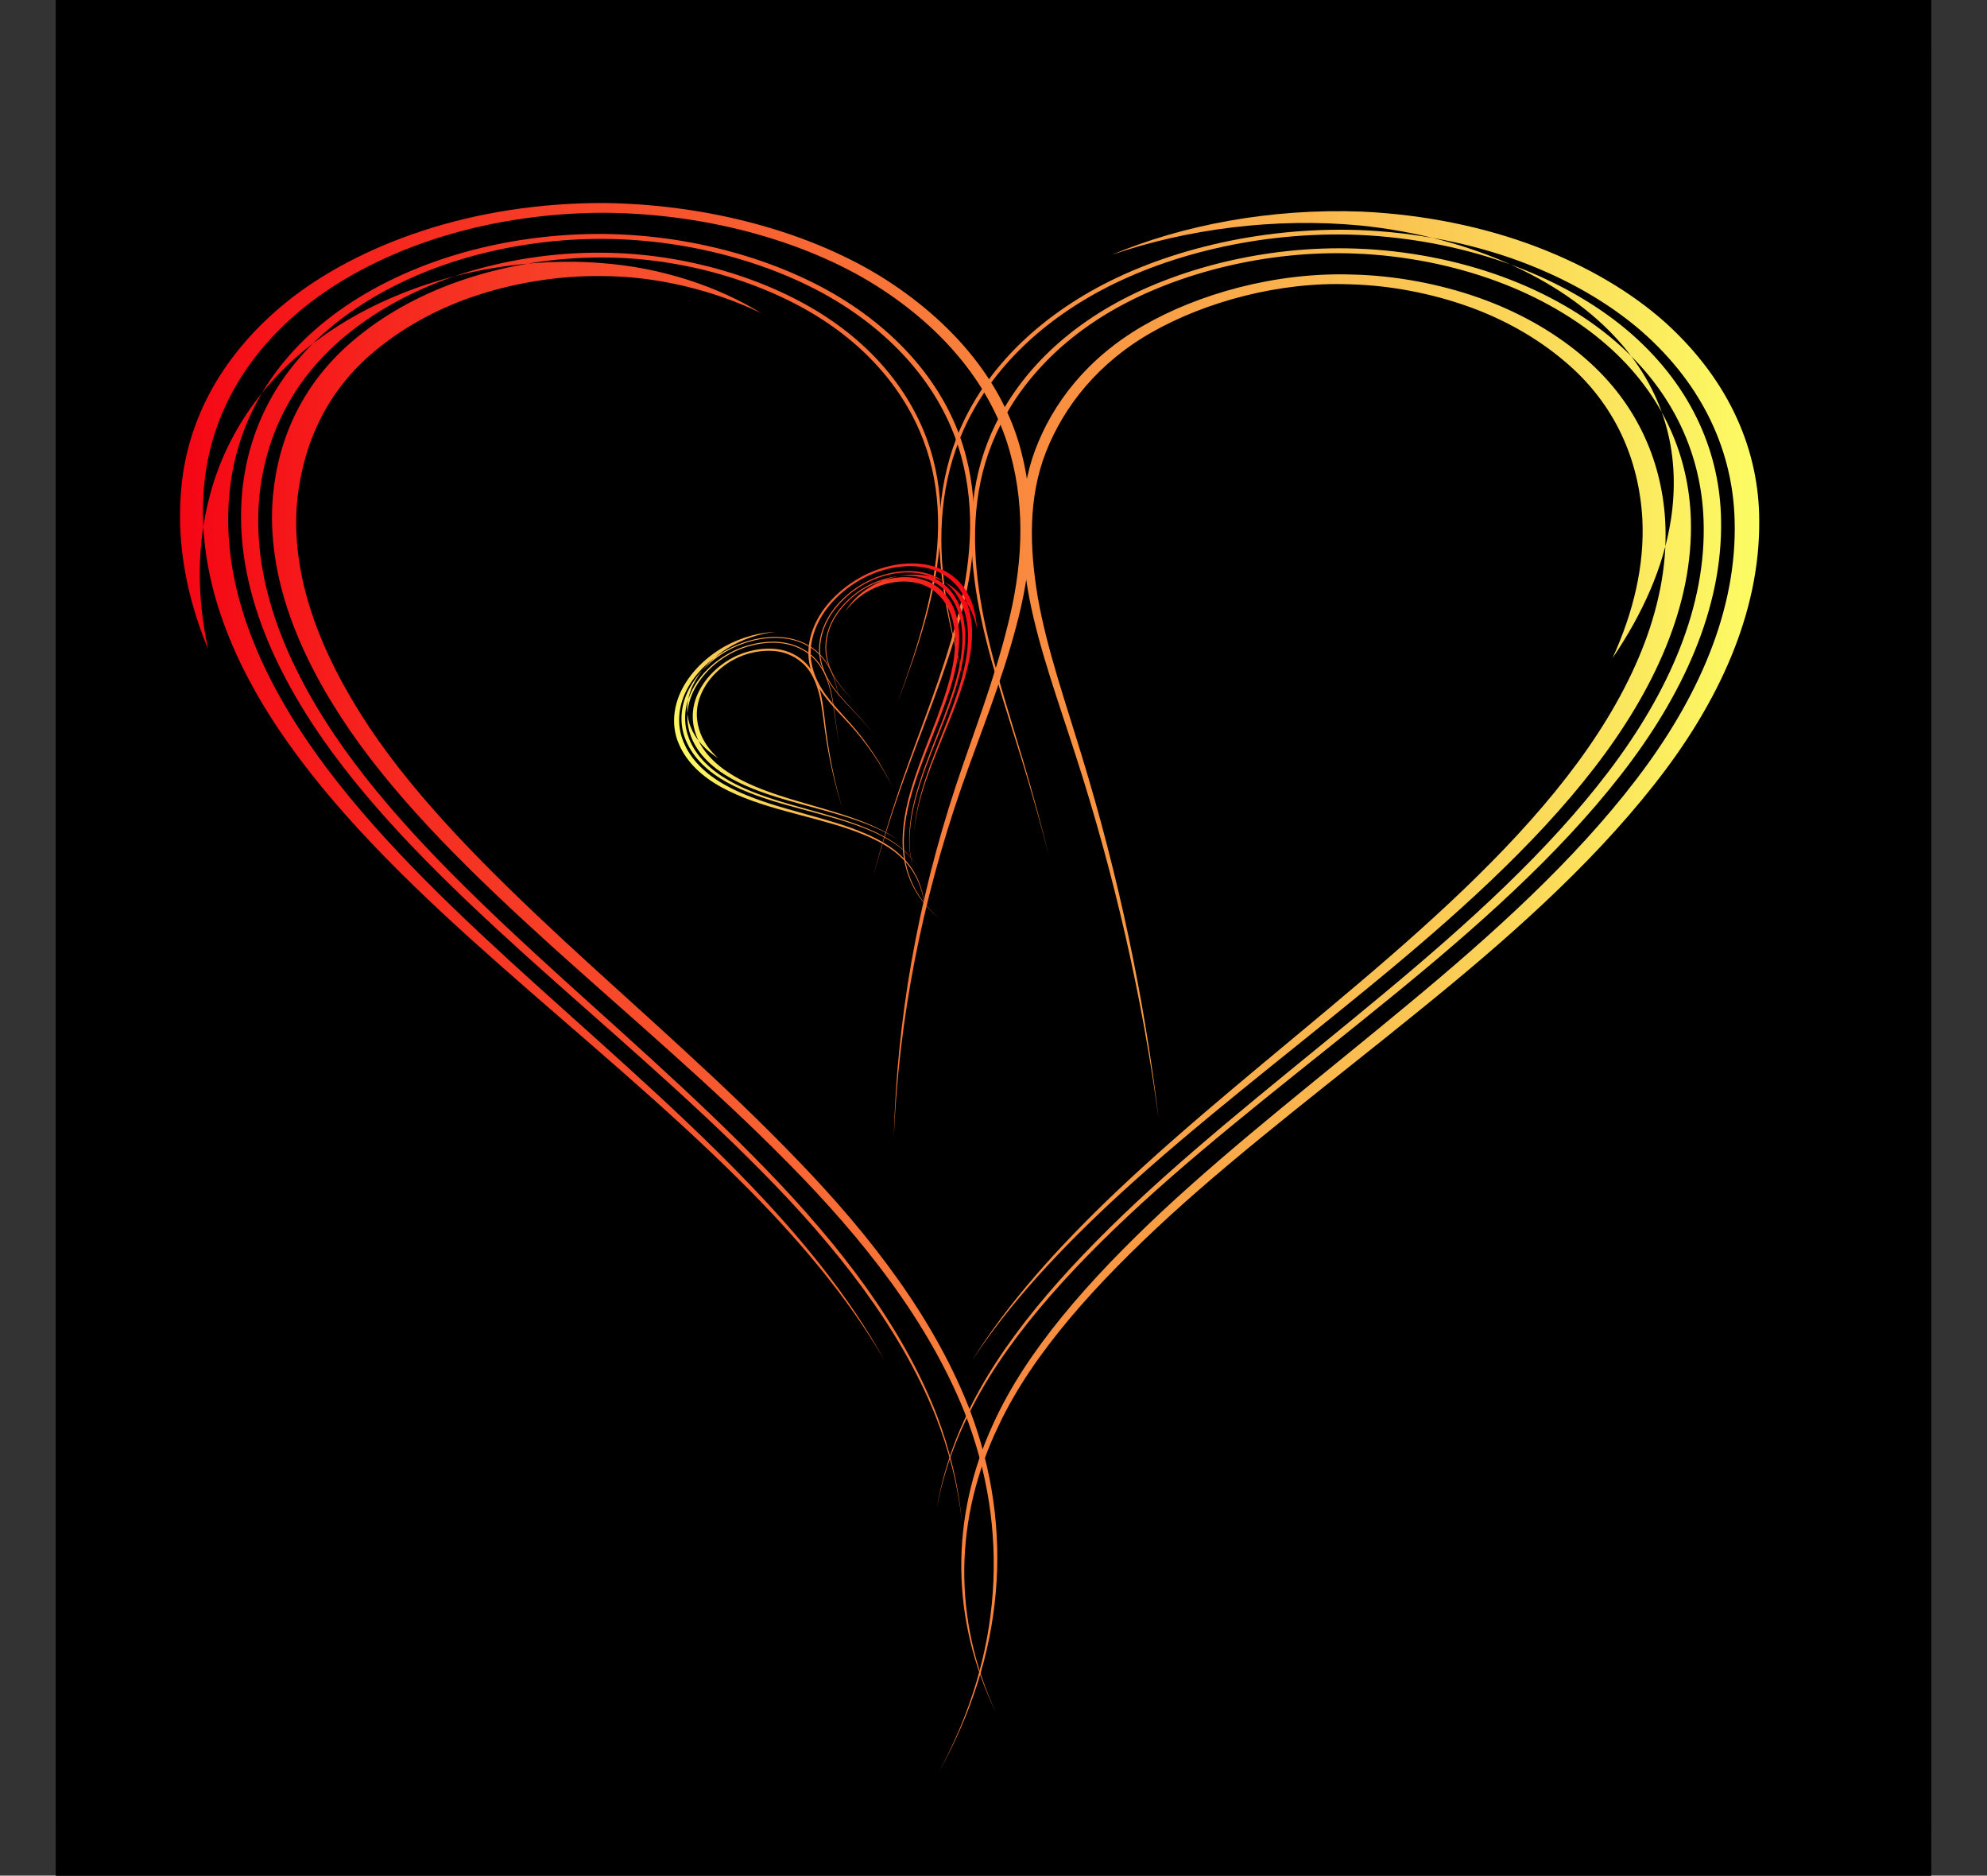
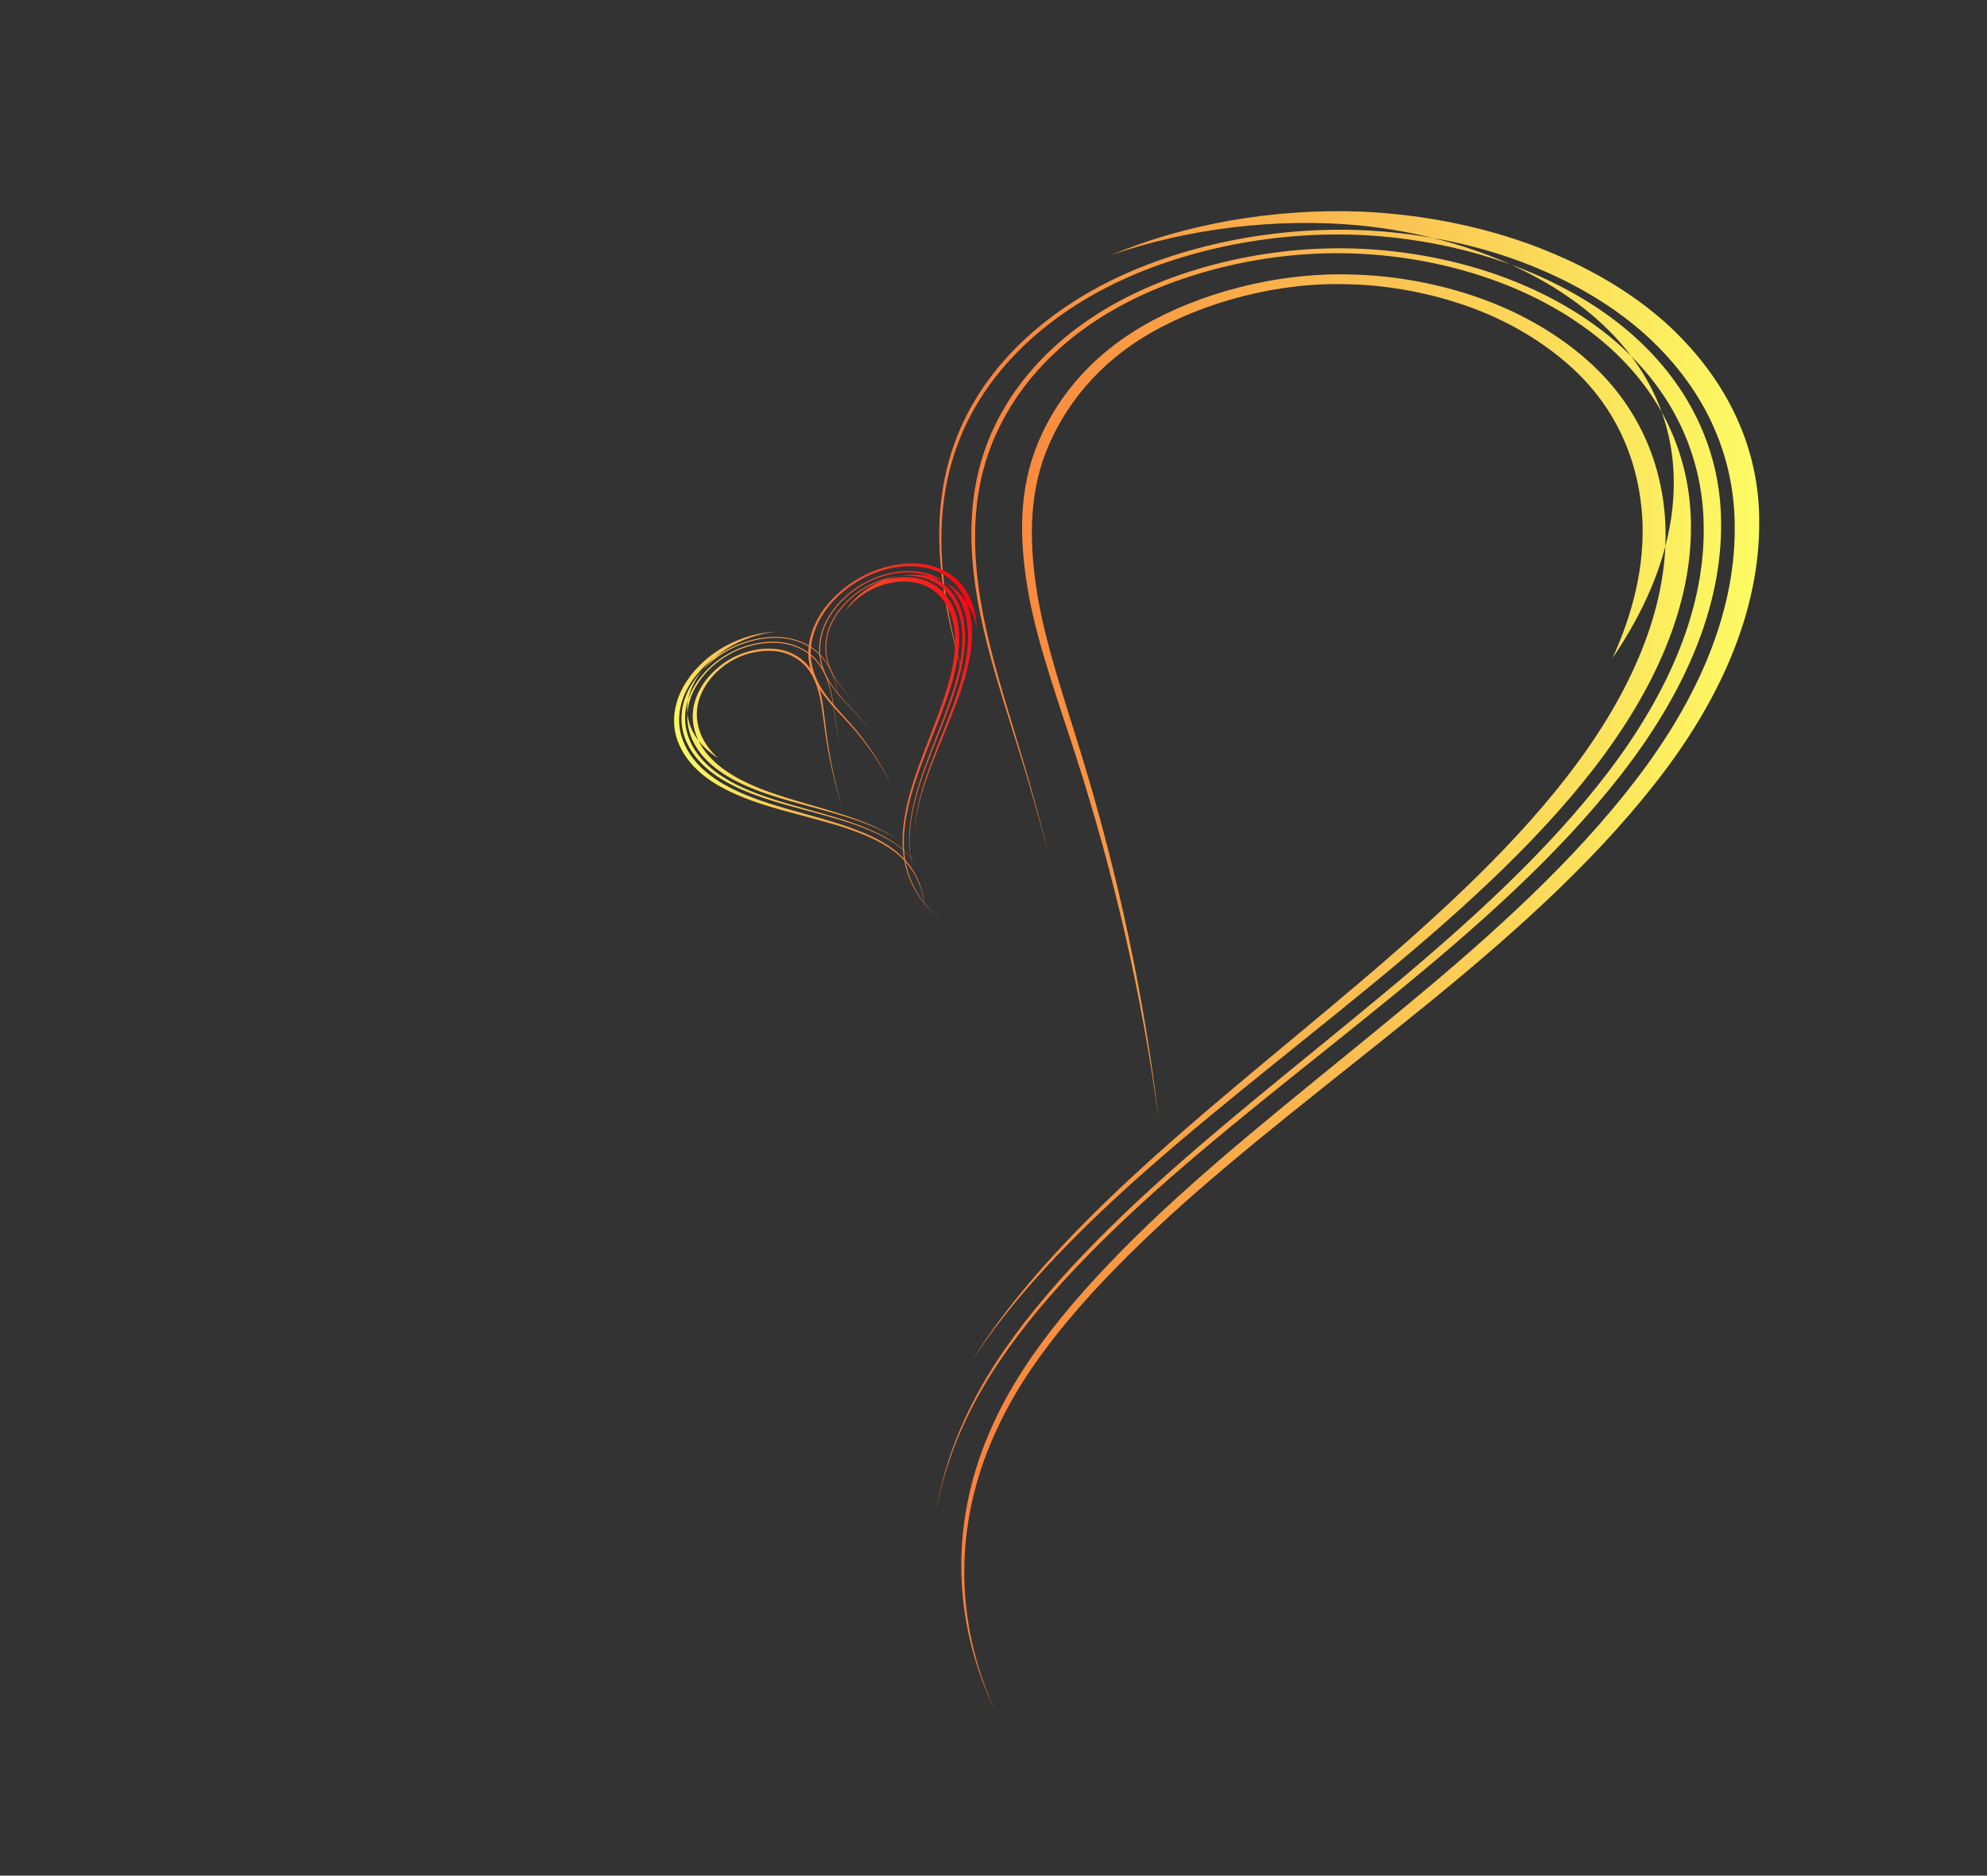
<svg xmlns="http://www.w3.org/2000/svg" xmlns:ns1="http://www.inkscape.org/namespaces/inkscape" xmlns:ns2="http://sodipodi.sourceforge.net/DTD/sodipodi-0.dtd" xmlns:xlink="http://www.w3.org/1999/xlink" width="158.405" height="149.503" viewBox="0 0 158.405 149.503" id="svg4769" version="1.1" ns1:version="0.91 r13725" ns2:docname="99-jule.svg">
  <rect x="0" y="0" width="158.405" height="149.503" fill="#333333" stroke="none" />
  <defs id="defs4771">
    <linearGradient ns1:collect="always" xlink:href="#linearGradient4992" id="linearGradient4998" x1="39.033" y1="599.026" x2="443.507" y2="599.026" gradientUnits="userSpaceOnUse" />
    <linearGradient ns1:collect="always" id="linearGradient4992">
      <stop style="stop-color:#f50614;stop-opacity:1" offset="0" id="stop4994" />
      <stop style="stop-color:#fcfc64;stop-opacity:1" offset="1" id="stop4996" />
    </linearGradient>
    <ns1:path-effect effect="spiro" id="path-effect4347" is_visible="true" />
    <ns1:path-effect effect="skeletal" id="path-effect4349" is_visible="true" pattern="m -1378.189,-943.134 73.143,-22.7 -111.816,44.558 99.205,-25.222 -106.772,33.629 98.365,-22.7 -109.294,33.629 88.276,-18.496 z" copytype="single_stretched" prop_scale="1" scale_y_rel="false" spacing="0" normal_offset="0" tang_offset="0" prop_units="false" vertical_pattern="false" fuse_tolerance="0" />
    <ns1:path-effect is_visible="true" id="path-effect4938" effect="spiro" />
    <ns1:path-effect fuse_tolerance="0" vertical_pattern="false" prop_units="false" tang_offset="0" normal_offset="0" spacing="0" scale_y_rel="false" prop_scale="1" copytype="single_stretched" pattern="m -1504.219,-944.323 73.143,-22.7 -111.816,44.558 99.205,-25.222 -106.772,33.629 98.365,-22.7 -109.294,33.629 88.276,-18.496 z" is_visible="true" id="path-effect4940" effect="skeletal" />
    <ns1:path-effect effect="spiro" id="path-effect5723" is_visible="true" />
    <ns1:path-effect effect="skeletal" id="path-effect5725" is_visible="true" pattern="m -1378.189,-943.134 73.143,-22.7 -111.816,44.558 99.205,-25.222 -106.772,33.629 98.365,-22.7 -109.294,33.629 88.276,-18.496 z" copytype="single_stretched" prop_scale="1" scale_y_rel="false" spacing="0" normal_offset="0" tang_offset="0" prop_units="false" vertical_pattern="false" fuse_tolerance="0" />
    <ns1:path-effect is_visible="true" id="path-effect5734" effect="spiro" />
    <ns1:path-effect fuse_tolerance="0" vertical_pattern="false" prop_units="false" tang_offset="0" normal_offset="0" spacing="0" scale_y_rel="false" prop_scale="1" copytype="single_stretched" pattern="m -1504.219,-944.323 73.143,-22.7 -111.816,44.558 99.205,-25.222 -106.772,33.629 98.365,-22.7 -109.294,33.629 88.276,-18.496 z" is_visible="true" id="path-effect5736" effect="skeletal" />
    <linearGradient ns1:collect="always" xlink:href="#linearGradient4992" id="linearGradient6356" gradientUnits="userSpaceOnUse" x1="39.033" y1="599.026" x2="443.507" y2="599.026" />
    <linearGradient ns1:collect="always" xlink:href="#linearGradient4992" id="linearGradient6358" gradientUnits="userSpaceOnUse" x1="39.033" y1="599.026" x2="443.507" y2="599.026" />
    <linearGradient ns1:collect="always" xlink:href="#linearGradient4992" id="linearGradient6360" gradientUnits="userSpaceOnUse" x1="39.033" y1="599.026" x2="443.507" y2="599.026" />
    <linearGradient ns1:collect="always" xlink:href="#linearGradient4992" id="linearGradient6362" gradientUnits="userSpaceOnUse" x1="39.033" y1="599.026" x2="443.507" y2="599.026" />
    <linearGradient ns1:collect="always" xlink:href="#linearGradient4992" id="linearGradient6364" gradientUnits="userSpaceOnUse" x1="39.033" y1="599.026" x2="443.507" y2="599.026" />
    <clipPath clipPathUnits="userSpaceOnUse" id="clipPath6368">
      <rect y="215.136" x="11.062" height="473.061" width="473.061" id="rect6370" style="opacity:1;fill:#000000;fill-opacity:1;stroke:#000000;stroke-width:1.573;stroke-linejoin:round;stroke-miterlimit:4;stroke-dasharray:none;stroke-opacity:1" />
    </clipPath>
    <clipPath clipPathUnits="userSpaceOnUse" id="clipPath6372">
      <rect y="902.611" x="0.249" height="149.503" width="149.503" id="rect6374" style="opacity:1;fill:#000000;fill-opacity:1;stroke:#000000;stroke-width:0.497;stroke-linejoin:round;stroke-miterlimit:4;stroke-dasharray:none;stroke-opacity:1" />
    </clipPath>
  </defs>
  <ns2:namedview id="base" pagecolor="#ffffff" bordercolor="#666666" borderopacity="1.0" ns1:pageopacity="0.0" ns1:pageshadow="2" ns1:zoom="1.1894531" ns1:cx="223.59139" ns1:cy="15.433204" ns1:document-units="px" ns1:current-layer="g5670" showgrid="false" units="px" ns1:window-width="1920" ns1:window-height="1017" ns1:window-x="-8" ns1:window-y="-8" ns1:window-maximized="1" fit-margin-top="0" fit-margin-left="0" fit-margin-right="0" fit-margin-bottom="0" />
  <g ns1:label="Ebene 1" ns1:groupmode="layer" id="layer1" transform="translate(4.203,-902.611)">
-     <rect style="opacity:1;fill:#000000;fill-opacity:1;stroke:#000000;stroke-width:0.497;stroke-linejoin:round;stroke-miterlimit:4;stroke-dasharray:none;stroke-opacity:1" id="rect5317" width="149.503" height="149.503" x="0.249" y="902.611" clip-path="url(#clipPath6372)" />
    <g transform="matrix(0.316,0,0,0.316,-3.247,834.621)" id="g5670" clip-path="url(#clipPath6368)">
-       <rect y="228.454" x="-2.522" height="446.424" width="500.23" id="rect5635" style="opacity:1;fill:#000000;fill-opacity:1;stroke:#000000;stroke-width:1;stroke-linejoin:round;stroke-miterlimit:4;stroke-dasharray:none;stroke-opacity:1" />
      <g style="fill:url(#linearGradient6360);fill-opacity:1" transform="matrix(0.985,0,0,0.581,3.937,116.251)" id="g4946">
        <path style="fill:url(#linearGradient6356);fill-opacity:1;fill-rule:evenodd;stroke:none;stroke-width:1px;stroke-linecap:butt;stroke-linejoin:miter;stroke-opacity:1" d="m 405.935,455.95 c 5.357,-19.907 8.227,-40.187 7.643,-60.263 -0.81,-25.106 -6.712,-49.999 -20.168,-68.948 -6.647,-9.509 -14.943,-17.693 -24.364,-23.395 -9.389,-5.685 -19.972,-9.217 -30.278,-9.664 -18.155,-1.256 -37.13,7.659 -50.728,20.726 -13.852,13.269 -22.592,32.227 -27.209,52.032 -4.562,19.819 -4.253,41.268 -2.092,63.151 2.296,22.232 7.005,45.035 11.296,68.971 9.38,51.997 15.952,104.594 19.659,157.492 -4.208,-52.88 -11.281,-105.404 -21.15,-157.275 -4.519,-23.882 -9.461,-46.679 -12.002,-69.038 0,0 1e-5,-5e-5 1e-5,-5e-5 -2.414,-22.015 -2.936,-43.733 1.495,-64.039 4.482,-20.314 13.305,-39.906 27.602,-53.952 14.088,-13.88 33.946,-23.392 53.53,-22.322 0,2e-5 4e-5,10e-6 4e-5,10e-6 11.091,0.408 22.414,4.053 32.47,10.044 10.078,6.003 18.941,14.569 26.029,24.553 14.28,19.922 20.758,45.769 21.737,71.724 1.295,35.738 -7.826,72.008 -22.468,105.703 -1e-5,0 -2e-5,5e-5 -2e-5,5e-5 -14.646,33.698 -34.728,65.073 -55.802,95.394 -21.167,30.484 -43.334,60.18 -62.583,91.208 -14.551,23.509 -27.514,47.872 -36.712,73.076 9.608,-25.033 22.933,-49.111 37.812,-72.323 19.689,-30.636 42.269,-59.902 63.944,-90.088 21.593,-30.022 42.278,-61.246 57.694,-95.143 0,0 10e-6,-2e-5 10e-6,-2e-5 15.435,-33.901 25.342,-70.774 24.708,-107.759 -0.455,-26.906 -6.833,-54.139 -21.698,-76.021 -7.426,-10.946 -16.904,-20.464 -27.931,-27.389 -11.022,-6.923 -23.619,-11.267 -36.342,-12.078 0,0 -4e-5,10e-6 -4e-5,10e-6 -22.562,-1.536 -45.086,8.363 -61.277,23.803 -16.268,15.504 -26.549,36.675 -31.74,58.664 -5.15,21.901 -5.141,44.919 -2.966,67.803 1e-5,0 1e-5,4e-5 1e-5,4e-5 2.244,23.201 6.849,46.416 10.978,70.155 2.358,13.519 4.525,27.077 6.499,40.668 -2.064,-13.581 -4.321,-27.125 -6.769,-40.629 -4.287,-23.711 -9.05,-46.903 -11.458,-70.142 0,0 0,-5e-5 0,-5e-5 -2.34,-22.925 -2.504,-46.044 2.532,-68.167 5.074,-22.221 15.337,-43.705 31.783,-59.614 16.39,-15.863 39.327,-26.109 62.622,-24.708 13.125,0.768 26.114,5.149 37.498,12.214 11.384,7.066 21.178,16.772 28.858,27.962 15.34,22.384 22.075,50.134 22.659,77.513 0.841,37.604 -8.938,75.083 -24.375,109.473 -1e-5,0 -2e-5,5e-5 -2e-5,5e-5 -15.398,34.378 -36.036,66.002 -57.518,96.256 0,0 -3e-5,4e-5 -3e-5,4e-5 -21.542,30.423 -43.889,59.788 -63.192,90.312 0,0 -3e-5,4e-5 -3e-5,4e-5 -19.026,30.206 -35.343,61.619 -44.122,94.34 -3.495,12.813 -5.898,25.9 -7.223,39.066 1.457,-13.148 3.989,-26.195 7.604,-38.947 9.082,-32.567 25.656,-63.709 44.909,-93.66 19.539,-30.266 42.12,-59.371 63.968,-89.632 0,0 3e-5,-4e-5 3e-5,-4e-5 21.797,-30.091 42.807,-61.662 58.688,-96.216 15.936,-34.571 26.195,-72.492 25.747,-110.945 -0.267,-28.027 -6.977,-56.702 -22.735,-80.371 -7.919,-11.82 -18.133,-22.144 -30.151,-29.804 0,0 -5e-5,-10e-6 -5e-5,-10e-6 -12.029,-7.665 -25.86,-12.489 -40.052,-13.506 -25.242,-1.679 -49.898,8.846 -67.63,25.734 -17.704,16.867 -28.879,39.376 -34.387,62.674 1e-5,0 -1e-5,4e-5 -1e-5,4e-5 -5.475,23.148 -5.618,47.095 -3.41,70.57 1.127,11.965 2.844,23.849 4.789,35.713 -2.046,-11.851 -3.864,-23.724 -5.094,-35.692 -2.411,-23.482 -2.47,-47.488 2.84,-70.822 5.341,-23.49 16.429,-46.291 34.251,-63.562 10e-6,10e-6 4e-5,-4e-5 4e-5,-4e-5 17.869,-17.307 42.882,-28.217 68.839,-26.717 14.585,0.949 28.813,5.783 41.217,13.572 12.388,7.781 22.942,18.281 31.14,30.34 16.283,24.162 23.411,53.374 23.851,81.907 0.718,39.115 -9.358,77.712 -25.259,112.839 -15.825,35.103 -36.755,67.144 -58.399,97.517 0,0 -3e-5,4e-5 -3e-5,4e-5 -21.67,30.55 -43.963,59.789 -63.035,89.943 -18.761,29.842 -34.776,60.561 -43.214,92.27 -11.176,41.008 -10.795,85.017 0.656,125.022 -10.953,-40.127 -10.769,-83.98 0.812,-124.563 8.74,-31.388 25.008,-61.696 43.993,-91.192 19.311,-29.804 41.866,-58.725 63.907,-89.106 0,0 2e-5,-2e-5 2e-5,-2e-5 22.03,-30.202 43.432,-62.241 59.873,-97.65 16.543,-35.441 27.215,-74.707 26.968,-115.015 -1e-5,0 0,-4e-5 0,-4e-5 -0.055,-29.444 -7.21,-59.93 -24.109,-85.826 0,0 -4e-5,-4e-5 -4e-5,-4e-5 -8.547,-12.91 -19.693,-24.235 -32.955,-32.803 -13.293,-8.584 -28.668,-13.993 -44.692,-15.255 -23.418,-1.505 -45.971,5.828 -64.15,18.809 19.317,-11.314 41.983,-16.262 63.583,-12.806 14.804,2.51 28.37,8.877 39.597,17.706 0,0 1e-5,10e-6 1e-5,10e-6 11.216,8.823 20.101,19.937 26.541,32.047 0,0 0,10e-6 0,10e-6 12.853,24.227 15.937,51.757 13.575,77.893 -1.905,20.857 -7.268,40.995 -14.96,60.187 z" id="path4345" ns1:path-effect="#path-effect4347;#path-effect4349" ns1:original-d="m 216.9142,921.10437 c 6.96211,-45.92007 -19.56185,-96.98767 4.49173,-140.7086 70.3558,-127.88221 177.7735,-228.19413 203.6026,-384.59068 4.57734,-27.71558 -35.97801,-214.61092 -84.6519,-118.96038 -32.87658,64.60688 -80.95148,156.01162 -96.68236,225.5646 -11.81174,52.22436 20.68651,102.64781 14.09382,154.81175" ns1:connector-curvature="0" ns2:nodetypes="cssssc" />
-         <path ns1:connector-curvature="0" ns1:original-d="m 203.23394,928.98355 c -2.1631,-46.39445 29.5131,-94.43648 10.12263,-140.41587 C 156.64019,654.07957 60.202914,543.17017 50.729881,384.93843 49.051058,356.89762 108.76708,175.21493 147.26054,275.39689 c 26.00024,67.66761 57.7986,159.26885 66.2327,230.07805 6.33289,53.16762 -24.67902,104.24522 -23.53077,156.81158" ns1:path-effect="#path-effect4938;#path-effect4940" id="path4936" d="m 46.241,452.114 c -5.364,-22.064 -8.053,-44.93 -6.973,-68.114 1.24,-28.559 9.161,-58.047 27.157,-82.796 9.087,-12.333 20.815,-23.03 34.75,-30.795 0,0 4e-5,-1e-5 4e-5,-1e-5 13.973,-7.778 30.069,-12.167 46.772,-12.03 28.679,0.736 55.424,14.389 73.829,35.443 18.193,20.825 28.864,46.666 32.766,72.797 -2e-5,0 0,3e-5 0,3e-5 3.931,25.848 2.507,51.472 -1.343,75.581 -3.776,24.345 -9.391,47.41 -13.943,69.515 -10.326,50.337 -16.141,101.448 -17.405,152.496 0.75,-51.079 6.056,-102.312 15.903,-152.86 4.341,-22.194 9.734,-45.301 13.26,-69.559 0,0 0,-3e-5 0,-3e-5 3.592,-24.018 4.779,-49.414 0.659,-74.807 -1e-5,0 -1e-5,-5e-5 -1e-5,-5e-5 -4.098,-25.657 -14.768,-50.867 -32.627,-70.87 -18.031,-20.188 -43.983,-33.139 -71.272,-33.503 -15.902,0.008 -31.225,4.372 -44.48,11.911 -13.228,7.53 -24.337,17.897 -32.928,29.79 -17.066,23.838 -24.314,52.42 -25.312,80.16 -1.422,37.836 7.621,74.833 21.888,108.853 10e-6,0 2e-5,5e-5 2e-5,5e-5 14.264,34.02 33.635,65.325 54.002,95.863 20.49,30.695 42.055,60.835 61.199,93.076 14.646,24.614 27.79,50.654 37.262,78.442 -9.042,-27.915 -21.79,-54.202 -36.074,-79.079 -18.664,-32.585 -39.771,-63.111 -59.724,-94.052 -19.819,-30.783 -38.577,-62.181 -52.096,-95.934 0,0 -4e-6,-2e-5 -4e-6,-2e-5 -13.5,-33.744 -21.82,-70.077 -19.853,-106.629 1.447,-26.746 8.659,-53.92 24.921,-75.802 8.14,-10.938 18.504,-20.396 30.636,-27.085 12.137,-6.691 26.045,-10.501 40.189,-10.325 24.238,0.408 47.588,12.596 63.759,30.939 16.116,18.284 25.57,41.748 29.202,65.69 0,0 0,5e-5 0,5e-5 3.629,23.758 2.102,47.86 -1.634,71.069 0,0 0,5e-5 0,5e-5 -3.733,23.464 -9.429,46.223 -14.198,68.65 -3.045,14.341 -5.73,28.748 -8.053,43.203 2.226,-14.473 4.814,-28.904 7.763,-43.273 4.619,-22.47 10.166,-45.271 13.737,-68.72 3.572,-23.192 4.937,-47.215 1.17,-70.773 -1e-5,0 -1e-5,-5e-5 -1e-5,-5e-5 -3.774,-23.733 -13.286,-46.895 -29.28,-64.758 -2e-5,10e-6 -4e-5,-4e-5 -4e-5,-4e-5 -16.03,-17.902 -39.019,-29.696 -62.553,-29.875 -13.738,-0.08 -27.24,3.742 -38.991,10.328 0,0 -2e-5,10e-6 -2e-5,10e-6 -11.752,6.586 -21.773,15.885 -29.631,26.6 -15.731,21.419 -22.534,48.106 -23.812,74.398 -1.702,35.968 6.805,71.723 20.358,104.991 13.59,33.285 32.44,64.298 52.399,94.866 0,0 3e-5,4e-5 3e-5,4e-5 20.114,30.723 41.466,61.178 60.501,93.915 18.909,32.4 35.265,67.44 44.342,105.693 3.545,15.183 5.823,30.677 6.828,46.286 -0.87,-15.613 -3.014,-31.134 -6.432,-46.365 -8.757,-38.374 -24.828,-73.655 -43.483,-106.286 -18.773,-32.969 -39.863,-63.659 -59.657,-94.513 0,0 -3e-5,-4e-5 -3e-5,-4e-5 C 110.112,553.164 91.637,522.135 78.507,489.066 65.429,456.022 57.356,420.746 59.373,385.646 c 1.541,-25.62 8.279,-51.371 23.449,-71.513 7.545,-10.092 17.063,-18.803 28.085,-24.85 0,0 4e-5,-10e-6 4e-5,-10e-6 11.008,-6.042 23.578,-9.517 36.17,-9.331 21.543,0.183 42.86,11.456 57.707,28.152 0,0 2e-5,4e-5 2e-5,4e-5 14.886,16.739 23.641,38.772 27.137,61.405 -2e-5,0 0,4e-5 0,4e-5 3.474,22.51 1.911,45.712 -1.733,68.394 -2.009,12.514 -4.624,24.922 -7.376,37.285 2.648,-12.39 5.158,-24.82 7.059,-37.344 3.447,-22.699 4.808,-45.869 1.151,-68.22 -3.682,-22.469 -12.557,-44.23 -27.382,-60.559 -14.768,-16.268 -35.784,-27.12 -56.647,-27.035 -12.2,-0.064 -24.364,3.449 -34.975,9.407 -10.632,5.965 -19.785,14.533 -27.024,24.408 -14.591,19.692 -20.856,44.942 -22.181,70.082 -1.686,34.481 6.636,69.116 19.811,101.621 13.247,32.538 31.855,63.117 51.671,93.558 0,0 2e-5,4e-5 2e-5,4e-5 20.005,30.591 41.399,61.181 60.625,94.311 19.132,32.791 35.714,68.549 45.019,107.836 11.852,51.145 9.72,105.588 -6.6,156.423 16.804,-50.663 19.515,-105.201 8.114,-156.726 -8.969,-39.573 -25.253,-75.712 -44.124,-108.824 -18.949,-33.453 -40.048,-64.333 -59.668,-95.057 0,0 -2e-5,-10e-6 -2e-5,-10e-6 -19.415,-30.574 -37.556,-61.112 -50.223,-93.293 -12.572,-32.139 -20.367,-66.064 -18.321,-99.331 9e-6,0 2e-6,-4e-5 2e-6,-4e-5 1.636,-24.2 7.748,-48.167 21.53,-66.14 0,0 2.4e-5,-2e-5 2.4e-5,-2e-5 6.79,-9.038 15.238,-16.824 24.87,-22.079 9.592,-5.241 20.492,-8.31 31.15,-8.126 14.364,-0.094 29.113,6.196 41.194,16.059 -10.841,-11.296 -25.202,-19.767 -40.965,-21.715 -11.679,-1.596 -24.259,0.274 -35.89,5.031 0,10e-6 -10e-6,10e-6 -10e-6,10e-6 -11.646,4.763 -22.392,12.511 -31.376,22.141 -17.996,19.243 -28.495,45.785 -32.839,72.999 -3.562,22.139 -3.449,44.917 -0.551,67.498 z" style="fill:url(#linearGradient6358);fill-opacity:1;fill-rule:evenodd;stroke:none;stroke-width:1px;stroke-linecap:butt;stroke-linejoin:miter;stroke-opacity:1" ns2:nodetypes="cssssc" />
      </g>
      <g style="fill:url(#linearGradient4998);fill-opacity:1" transform="matrix(-0.182,0.09,0.051,0.116,228.768,316.98)" id="g4946-2">
        <path style="fill:url(#linearGradient6362);fill-opacity:1;fill-rule:evenodd;stroke:none;stroke-width:1px;stroke-linecap:butt;stroke-linejoin:miter;stroke-opacity:1" d="m 405.935,455.95 c 5.357,-19.907 8.227,-40.187 7.643,-60.263 -0.81,-25.106 -6.712,-49.999 -20.168,-68.948 -6.647,-9.509 -14.943,-17.693 -24.364,-23.395 -9.389,-5.685 -19.972,-9.217 -30.278,-9.664 -18.155,-1.256 -37.13,7.659 -50.728,20.726 -13.852,13.269 -22.592,32.227 -27.209,52.032 -4.562,19.819 -4.253,41.268 -2.092,63.151 2.296,22.232 7.005,45.035 11.296,68.971 9.38,51.997 15.952,104.594 19.659,157.492 -4.208,-52.88 -11.281,-105.404 -21.15,-157.275 -4.519,-23.882 -9.461,-46.679 -12.002,-69.038 0,0 1e-5,-5e-5 1e-5,-5e-5 -2.414,-22.015 -2.936,-43.733 1.495,-64.039 4.482,-20.314 13.305,-39.906 27.602,-53.952 14.088,-13.88 33.946,-23.392 53.53,-22.322 0,2e-5 4e-5,10e-6 4e-5,10e-6 11.091,0.408 22.414,4.053 32.47,10.044 10.078,6.003 18.941,14.569 26.029,24.553 14.28,19.922 20.758,45.769 21.737,71.724 1.295,35.738 -7.826,72.008 -22.468,105.703 -1e-5,0 -2e-5,5e-5 -2e-5,5e-5 -14.646,33.698 -34.728,65.073 -55.802,95.394 -21.167,30.484 -43.334,60.18 -62.583,91.208 -14.551,23.509 -27.514,47.872 -36.712,73.076 9.608,-25.033 22.933,-49.111 37.812,-72.323 19.689,-30.636 42.269,-59.902 63.944,-90.088 21.593,-30.022 42.278,-61.246 57.694,-95.143 0,0 10e-6,-2e-5 10e-6,-2e-5 15.435,-33.901 25.342,-70.774 24.708,-107.759 -0.455,-26.906 -6.833,-54.139 -21.698,-76.021 -7.426,-10.946 -16.904,-20.464 -27.931,-27.389 -11.022,-6.923 -23.619,-11.267 -36.342,-12.078 0,0 -4e-5,10e-6 -4e-5,10e-6 -22.562,-1.536 -45.086,8.363 -61.277,23.803 -16.268,15.504 -26.549,36.675 -31.74,58.664 -5.15,21.901 -5.141,44.919 -2.966,67.803 1e-5,0 1e-5,4e-5 1e-5,4e-5 2.244,23.201 6.849,46.416 10.978,70.155 2.358,13.519 4.525,27.077 6.499,40.668 -2.064,-13.581 -4.321,-27.125 -6.769,-40.629 -4.287,-23.711 -9.05,-46.903 -11.458,-70.142 0,0 0,-5e-5 0,-5e-5 -2.34,-22.925 -2.504,-46.044 2.532,-68.167 5.074,-22.221 15.337,-43.705 31.783,-59.614 16.39,-15.863 39.327,-26.109 62.622,-24.708 13.125,0.768 26.114,5.149 37.498,12.214 11.384,7.066 21.178,16.772 28.858,27.962 15.34,22.384 22.075,50.134 22.659,77.513 0.841,37.604 -8.938,75.083 -24.375,109.473 -1e-5,0 -2e-5,5e-5 -2e-5,5e-5 -15.398,34.378 -36.036,66.002 -57.518,96.256 0,0 -3e-5,4e-5 -3e-5,4e-5 -21.542,30.423 -43.889,59.788 -63.192,90.312 0,0 -3e-5,4e-5 -3e-5,4e-5 -19.026,30.206 -35.343,61.619 -44.122,94.34 -3.495,12.813 -5.898,25.9 -7.223,39.066 1.457,-13.148 3.989,-26.195 7.604,-38.947 9.082,-32.567 25.656,-63.709 44.909,-93.66 19.539,-30.266 42.12,-59.371 63.968,-89.632 0,0 3e-5,-4e-5 3e-5,-4e-5 21.797,-30.091 42.807,-61.662 58.688,-96.216 15.936,-34.571 26.195,-72.492 25.747,-110.945 -0.267,-28.027 -6.977,-56.702 -22.735,-80.371 -7.919,-11.82 -18.133,-22.144 -30.151,-29.804 0,0 -5e-5,-10e-6 -5e-5,-10e-6 -12.029,-7.665 -25.86,-12.489 -40.052,-13.506 -25.242,-1.679 -49.898,8.846 -67.63,25.734 -17.704,16.867 -28.879,39.376 -34.387,62.674 1e-5,0 -1e-5,4e-5 -1e-5,4e-5 -5.475,23.148 -5.618,47.095 -3.41,70.57 1.127,11.965 2.844,23.849 4.789,35.713 -2.046,-11.851 -3.864,-23.724 -5.094,-35.692 -2.411,-23.482 -2.47,-47.488 2.84,-70.822 5.341,-23.49 16.429,-46.291 34.251,-63.562 10e-6,10e-6 4e-5,-4e-5 4e-5,-4e-5 17.869,-17.307 42.882,-28.217 68.839,-26.717 14.585,0.949 28.813,5.783 41.217,13.572 12.388,7.781 22.942,18.281 31.14,30.34 16.283,24.162 23.411,53.374 23.851,81.907 0.718,39.115 -9.358,77.712 -25.259,112.839 -15.825,35.103 -36.755,67.144 -58.399,97.517 0,0 -3e-5,4e-5 -3e-5,4e-5 -21.67,30.55 -43.963,59.789 -63.035,89.943 -18.761,29.842 -34.776,60.561 -43.214,92.27 -11.176,41.008 -10.795,85.017 0.656,125.022 -10.953,-40.127 -10.769,-83.98 0.812,-124.563 8.74,-31.388 25.008,-61.696 43.993,-91.192 19.311,-29.804 41.866,-58.725 63.907,-89.106 0,0 2e-5,-2e-5 2e-5,-2e-5 22.03,-30.202 43.432,-62.241 59.873,-97.65 16.543,-35.441 27.215,-74.707 26.968,-115.015 -1e-5,0 0,-4e-5 0,-4e-5 -0.055,-29.444 -7.21,-59.93 -24.109,-85.826 0,0 -4e-5,-4e-5 -4e-5,-4e-5 -8.547,-12.91 -19.693,-24.235 -32.955,-32.803 -13.293,-8.584 -28.668,-13.993 -44.692,-15.255 -23.418,-1.505 -45.971,5.828 -64.15,18.809 19.317,-11.314 41.983,-16.262 63.583,-12.806 14.804,2.51 28.37,8.877 39.597,17.706 0,0 1e-5,10e-6 1e-5,10e-6 11.216,8.823 20.101,19.937 26.541,32.047 0,0 0,10e-6 0,10e-6 12.853,24.227 15.937,51.757 13.575,77.893 -1.905,20.857 -7.268,40.995 -14.96,60.187 z" id="path4345-0" ns1:path-effect="#path-effect4347;#path-effect4349" ns1:original-d="m 216.9142,921.10437 c 6.96211,-45.92007 -19.56185,-96.98767 4.49173,-140.7086 70.3558,-127.88221 177.7735,-228.19413 203.6026,-384.59068 4.57734,-27.71558 -35.97801,-214.61092 -84.6519,-118.96038 -32.87658,64.60688 -80.95148,156.01162 -96.68236,225.5646 -11.81174,52.22436 20.68651,102.64781 14.09382,154.81175" ns1:connector-curvature="0" ns2:nodetypes="cssssc" />
        <path ns1:connector-curvature="0" ns1:original-d="m 203.23394,928.98355 c -2.1631,-46.39445 29.5131,-94.43648 10.12263,-140.41587 C 156.64019,654.07957 60.202914,543.17017 50.729881,384.93843 49.051058,356.89762 108.76708,175.21493 147.26054,275.39689 c 26.00024,67.66761 57.7986,159.26885 66.2327,230.07805 6.33289,53.16762 -24.67902,104.24522 -23.53077,156.81158" ns1:path-effect="#path-effect4938;#path-effect4940" id="path4936-6" d="m 46.241,452.114 c -5.364,-22.064 -8.053,-44.93 -6.973,-68.114 1.24,-28.559 9.161,-58.047 27.157,-82.796 9.087,-12.333 20.815,-23.03 34.75,-30.795 0,0 4e-5,-1e-5 4e-5,-1e-5 13.973,-7.778 30.069,-12.167 46.772,-12.03 28.679,0.736 55.424,14.389 73.829,35.443 18.193,20.825 28.864,46.666 32.766,72.797 -2e-5,0 0,3e-5 0,3e-5 3.931,25.848 2.507,51.472 -1.343,75.581 -3.776,24.345 -9.391,47.41 -13.943,69.515 -10.326,50.337 -16.141,101.448 -17.405,152.496 0.75,-51.079 6.056,-102.312 15.903,-152.86 4.341,-22.194 9.734,-45.301 13.26,-69.559 0,0 0,-3e-5 0,-3e-5 3.592,-24.018 4.779,-49.414 0.659,-74.807 -1e-5,0 -1e-5,-5e-5 -1e-5,-5e-5 -4.098,-25.657 -14.768,-50.867 -32.627,-70.87 -18.031,-20.188 -43.983,-33.139 -71.272,-33.503 -15.902,0.008 -31.225,4.372 -44.48,11.911 -13.228,7.53 -24.337,17.897 -32.928,29.79 -17.066,23.838 -24.314,52.42 -25.312,80.16 -1.422,37.836 7.621,74.833 21.888,108.853 10e-6,0 2e-5,5e-5 2e-5,5e-5 14.264,34.02 33.635,65.325 54.002,95.863 20.49,30.695 42.055,60.835 61.199,93.076 14.646,24.614 27.79,50.654 37.262,78.442 -9.042,-27.915 -21.79,-54.202 -36.074,-79.079 -18.664,-32.585 -39.771,-63.111 -59.724,-94.052 -19.819,-30.783 -38.577,-62.181 -52.096,-95.934 0,0 -4e-6,-2e-5 -4e-6,-2e-5 -13.5,-33.744 -21.82,-70.077 -19.853,-106.629 1.447,-26.746 8.659,-53.92 24.921,-75.802 8.14,-10.938 18.504,-20.396 30.636,-27.085 12.137,-6.691 26.045,-10.501 40.189,-10.325 24.238,0.408 47.588,12.596 63.759,30.939 16.116,18.284 25.57,41.748 29.202,65.69 0,0 0,5e-5 0,5e-5 3.629,23.758 2.102,47.86 -1.634,71.069 0,0 0,5e-5 0,5e-5 -3.733,23.464 -9.429,46.223 -14.198,68.65 -3.045,14.341 -5.73,28.748 -8.053,43.203 2.226,-14.473 4.814,-28.904 7.763,-43.273 4.619,-22.47 10.166,-45.271 13.737,-68.72 3.572,-23.192 4.937,-47.215 1.17,-70.773 -1e-5,0 -1e-5,-5e-5 -1e-5,-5e-5 -3.774,-23.733 -13.286,-46.895 -29.28,-64.758 -2e-5,10e-6 -4e-5,-4e-5 -4e-5,-4e-5 -16.03,-17.902 -39.019,-29.696 -62.553,-29.875 -13.738,-0.08 -27.24,3.742 -38.991,10.328 0,0 -2e-5,10e-6 -2e-5,10e-6 -11.752,6.586 -21.773,15.885 -29.631,26.6 -15.731,21.419 -22.534,48.106 -23.812,74.398 -1.702,35.968 6.805,71.723 20.358,104.991 13.59,33.285 32.44,64.298 52.399,94.866 0,0 3e-5,4e-5 3e-5,4e-5 20.114,30.723 41.466,61.178 60.501,93.915 18.909,32.4 35.265,67.44 44.342,105.693 3.545,15.183 5.823,30.677 6.828,46.286 -0.87,-15.613 -3.014,-31.134 -6.432,-46.365 -8.757,-38.374 -24.828,-73.655 -43.483,-106.286 -18.773,-32.969 -39.863,-63.659 -59.657,-94.513 0,0 -3e-5,-4e-5 -3e-5,-4e-5 C 110.112,553.164 91.637,522.135 78.507,489.066 65.429,456.022 57.356,420.746 59.373,385.646 c 1.541,-25.62 8.279,-51.371 23.449,-71.513 7.545,-10.092 17.063,-18.803 28.085,-24.85 0,0 4e-5,-10e-6 4e-5,-10e-6 11.008,-6.042 23.578,-9.517 36.17,-9.331 21.543,0.183 42.86,11.456 57.707,28.152 0,0 2e-5,4e-5 2e-5,4e-5 14.886,16.739 23.641,38.772 27.137,61.405 -2e-5,0 0,4e-5 0,4e-5 3.474,22.51 1.911,45.712 -1.733,68.394 -2.009,12.514 -4.624,24.922 -7.376,37.285 2.648,-12.39 5.158,-24.82 7.059,-37.344 3.447,-22.699 4.808,-45.869 1.151,-68.22 -3.682,-22.469 -12.557,-44.23 -27.382,-60.559 -14.768,-16.268 -35.784,-27.12 -56.647,-27.035 -12.2,-0.064 -24.364,3.449 -34.975,9.407 -10.632,5.965 -19.785,14.533 -27.024,24.408 -14.591,19.692 -20.856,44.942 -22.181,70.082 -1.686,34.481 6.636,69.116 19.811,101.621 13.247,32.538 31.855,63.117 51.671,93.558 0,0 2e-5,4e-5 2e-5,4e-5 20.005,30.591 41.399,61.181 60.625,94.311 19.132,32.791 35.714,68.549 45.019,107.836 11.852,51.145 9.72,105.588 -6.6,156.423 16.804,-50.663 19.515,-105.201 8.114,-156.726 -8.969,-39.573 -25.253,-75.712 -44.124,-108.824 -18.949,-33.453 -40.048,-64.333 -59.668,-95.057 0,0 -2e-5,-10e-6 -2e-5,-10e-6 -19.415,-30.574 -37.556,-61.112 -50.223,-93.293 -12.572,-32.139 -20.367,-66.064 -18.321,-99.331 9e-6,0 2e-6,-4e-5 2e-6,-4e-5 1.636,-24.2 7.748,-48.167 21.53,-66.14 0,0 2.4e-5,-2e-5 2.4e-5,-2e-5 6.79,-9.038 15.238,-16.824 24.87,-22.079 9.592,-5.241 20.492,-8.31 31.15,-8.126 14.364,-0.094 29.113,6.196 41.194,16.059 -10.841,-11.296 -25.202,-19.767 -40.965,-21.715 -11.679,-1.596 -24.259,0.274 -35.89,5.031 0,10e-6 -10e-6,10e-6 -10e-6,10e-6 -11.646,4.763 -22.392,12.511 -31.376,22.141 -17.996,19.243 -28.495,45.785 -32.839,72.999 -3.562,22.139 -3.449,44.917 -0.551,67.498 z" style="fill:url(#linearGradient6364);fill-opacity:1;fill-rule:evenodd;stroke:none;stroke-width:1px;stroke-linecap:butt;stroke-linejoin:miter;stroke-opacity:1" ns2:nodetypes="cssssc" />
      </g>
    </g>
  </g>
</svg>